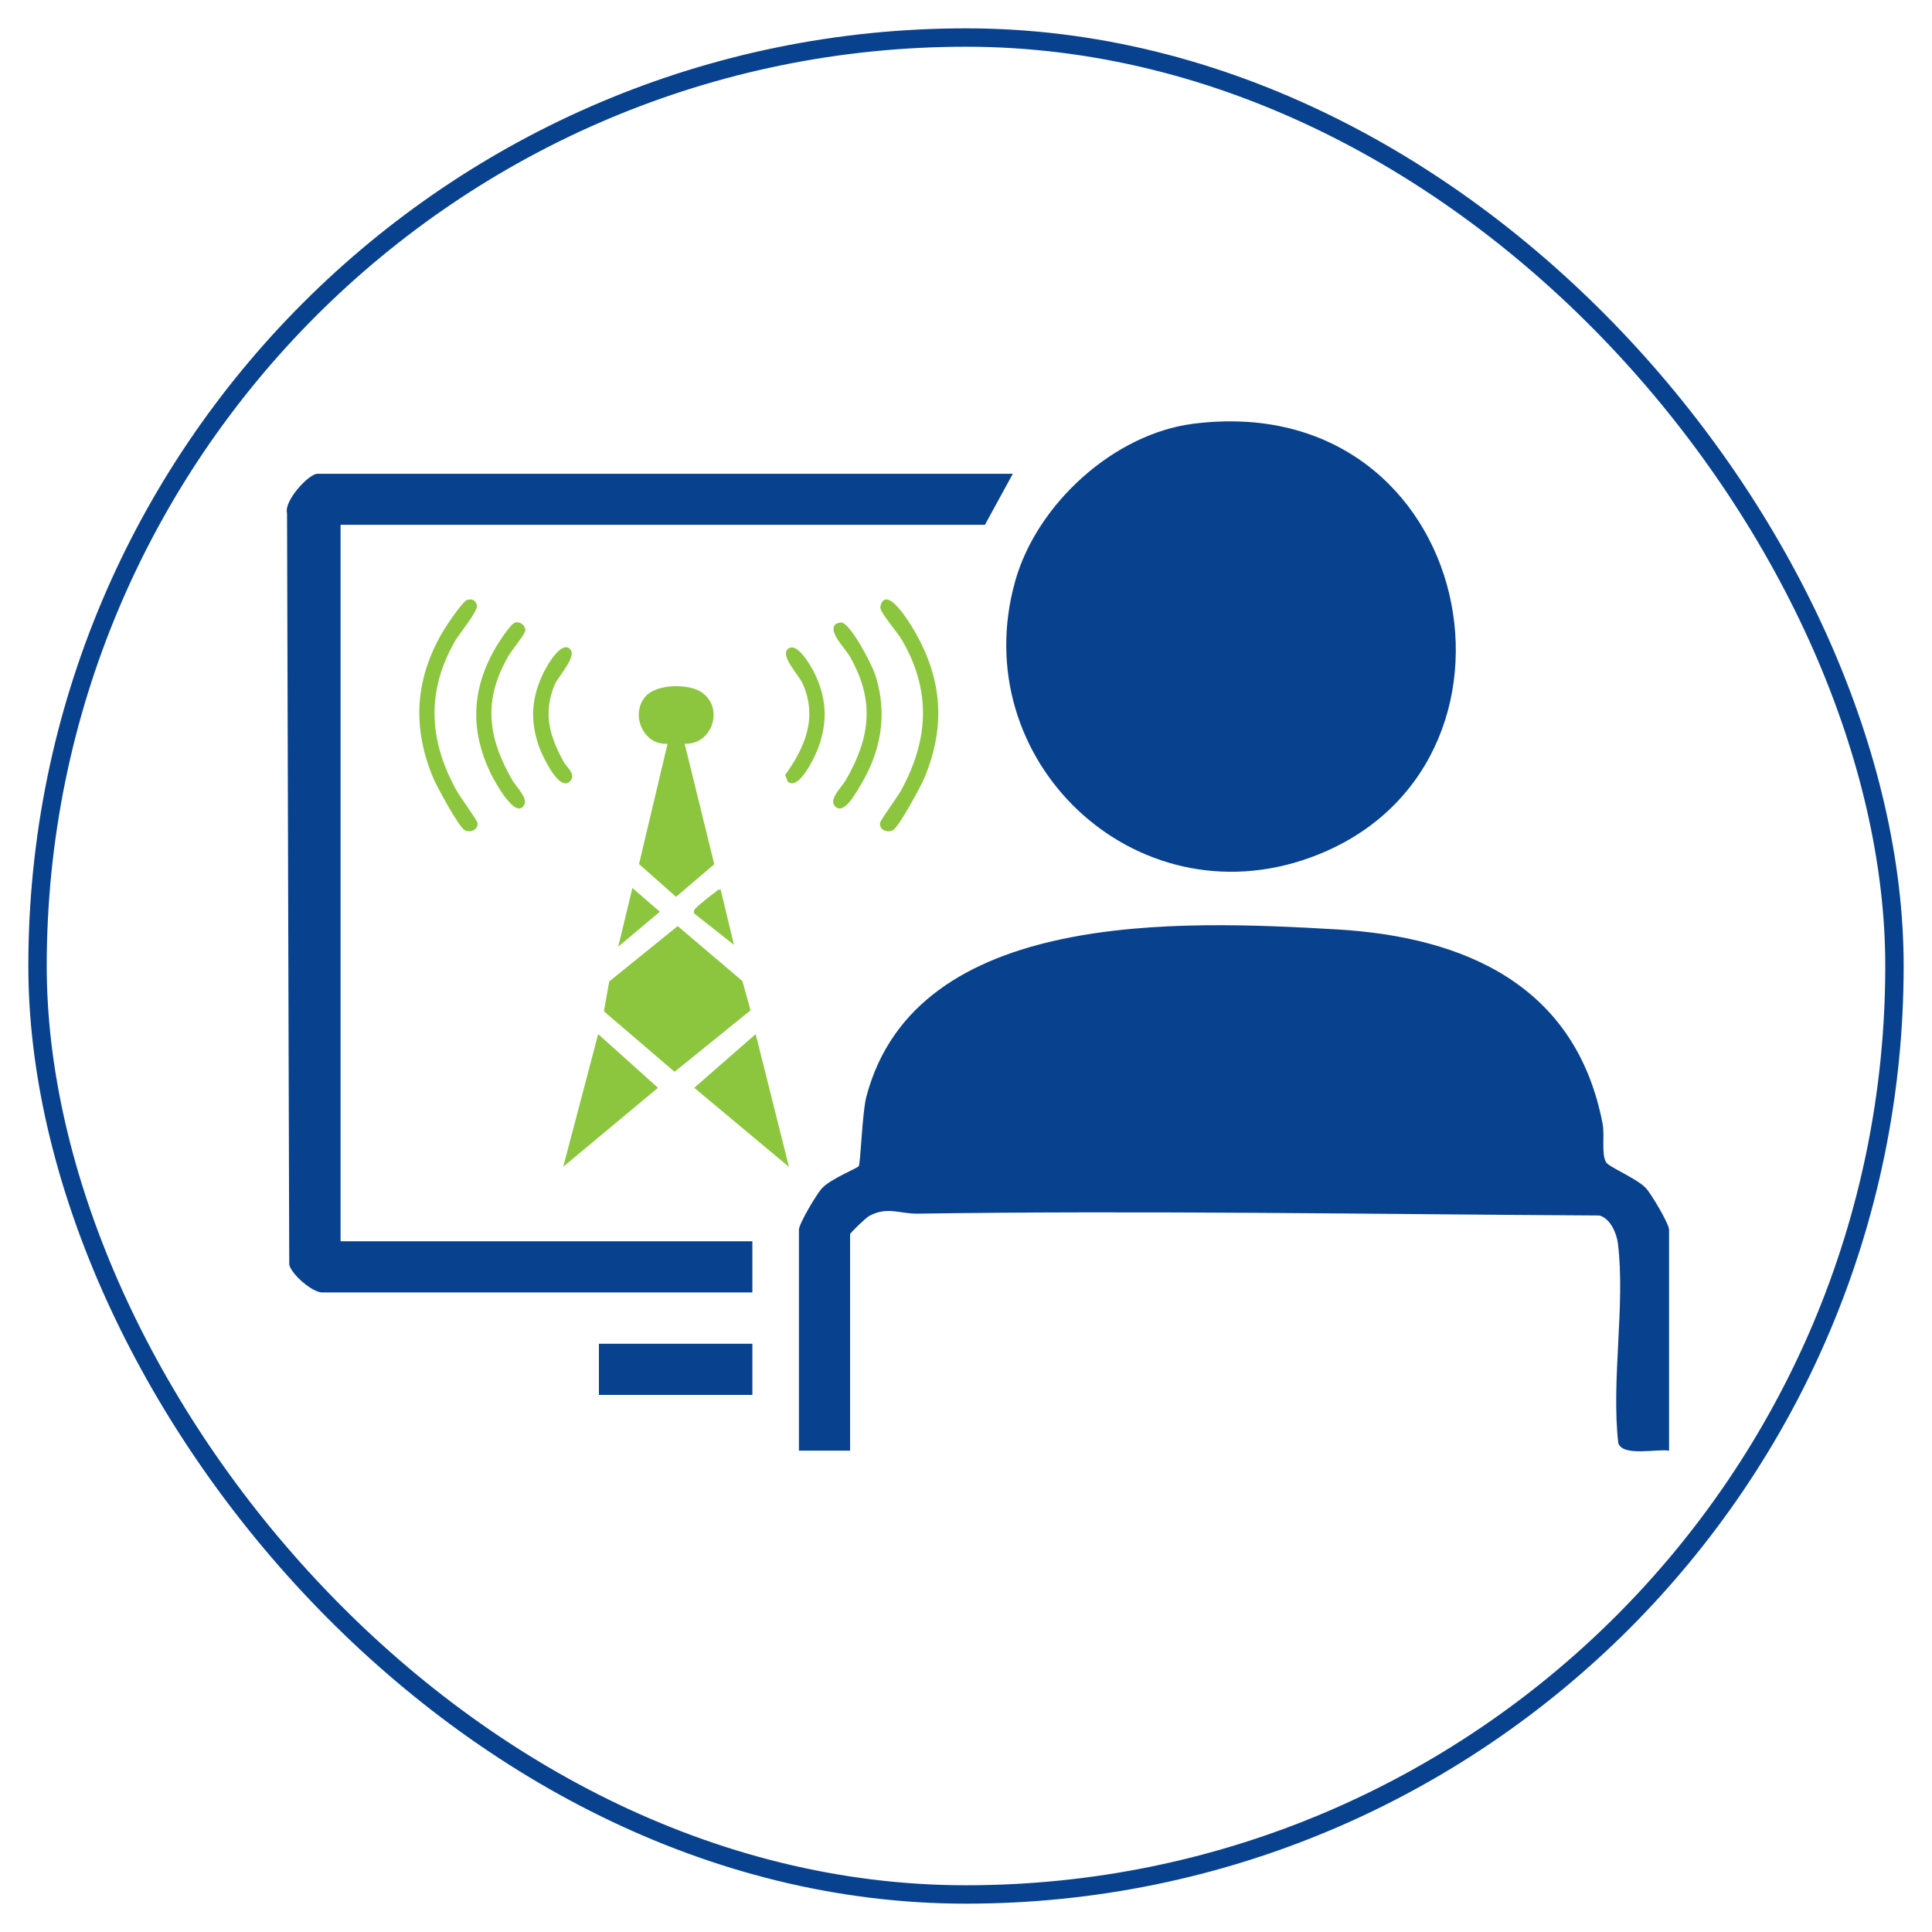
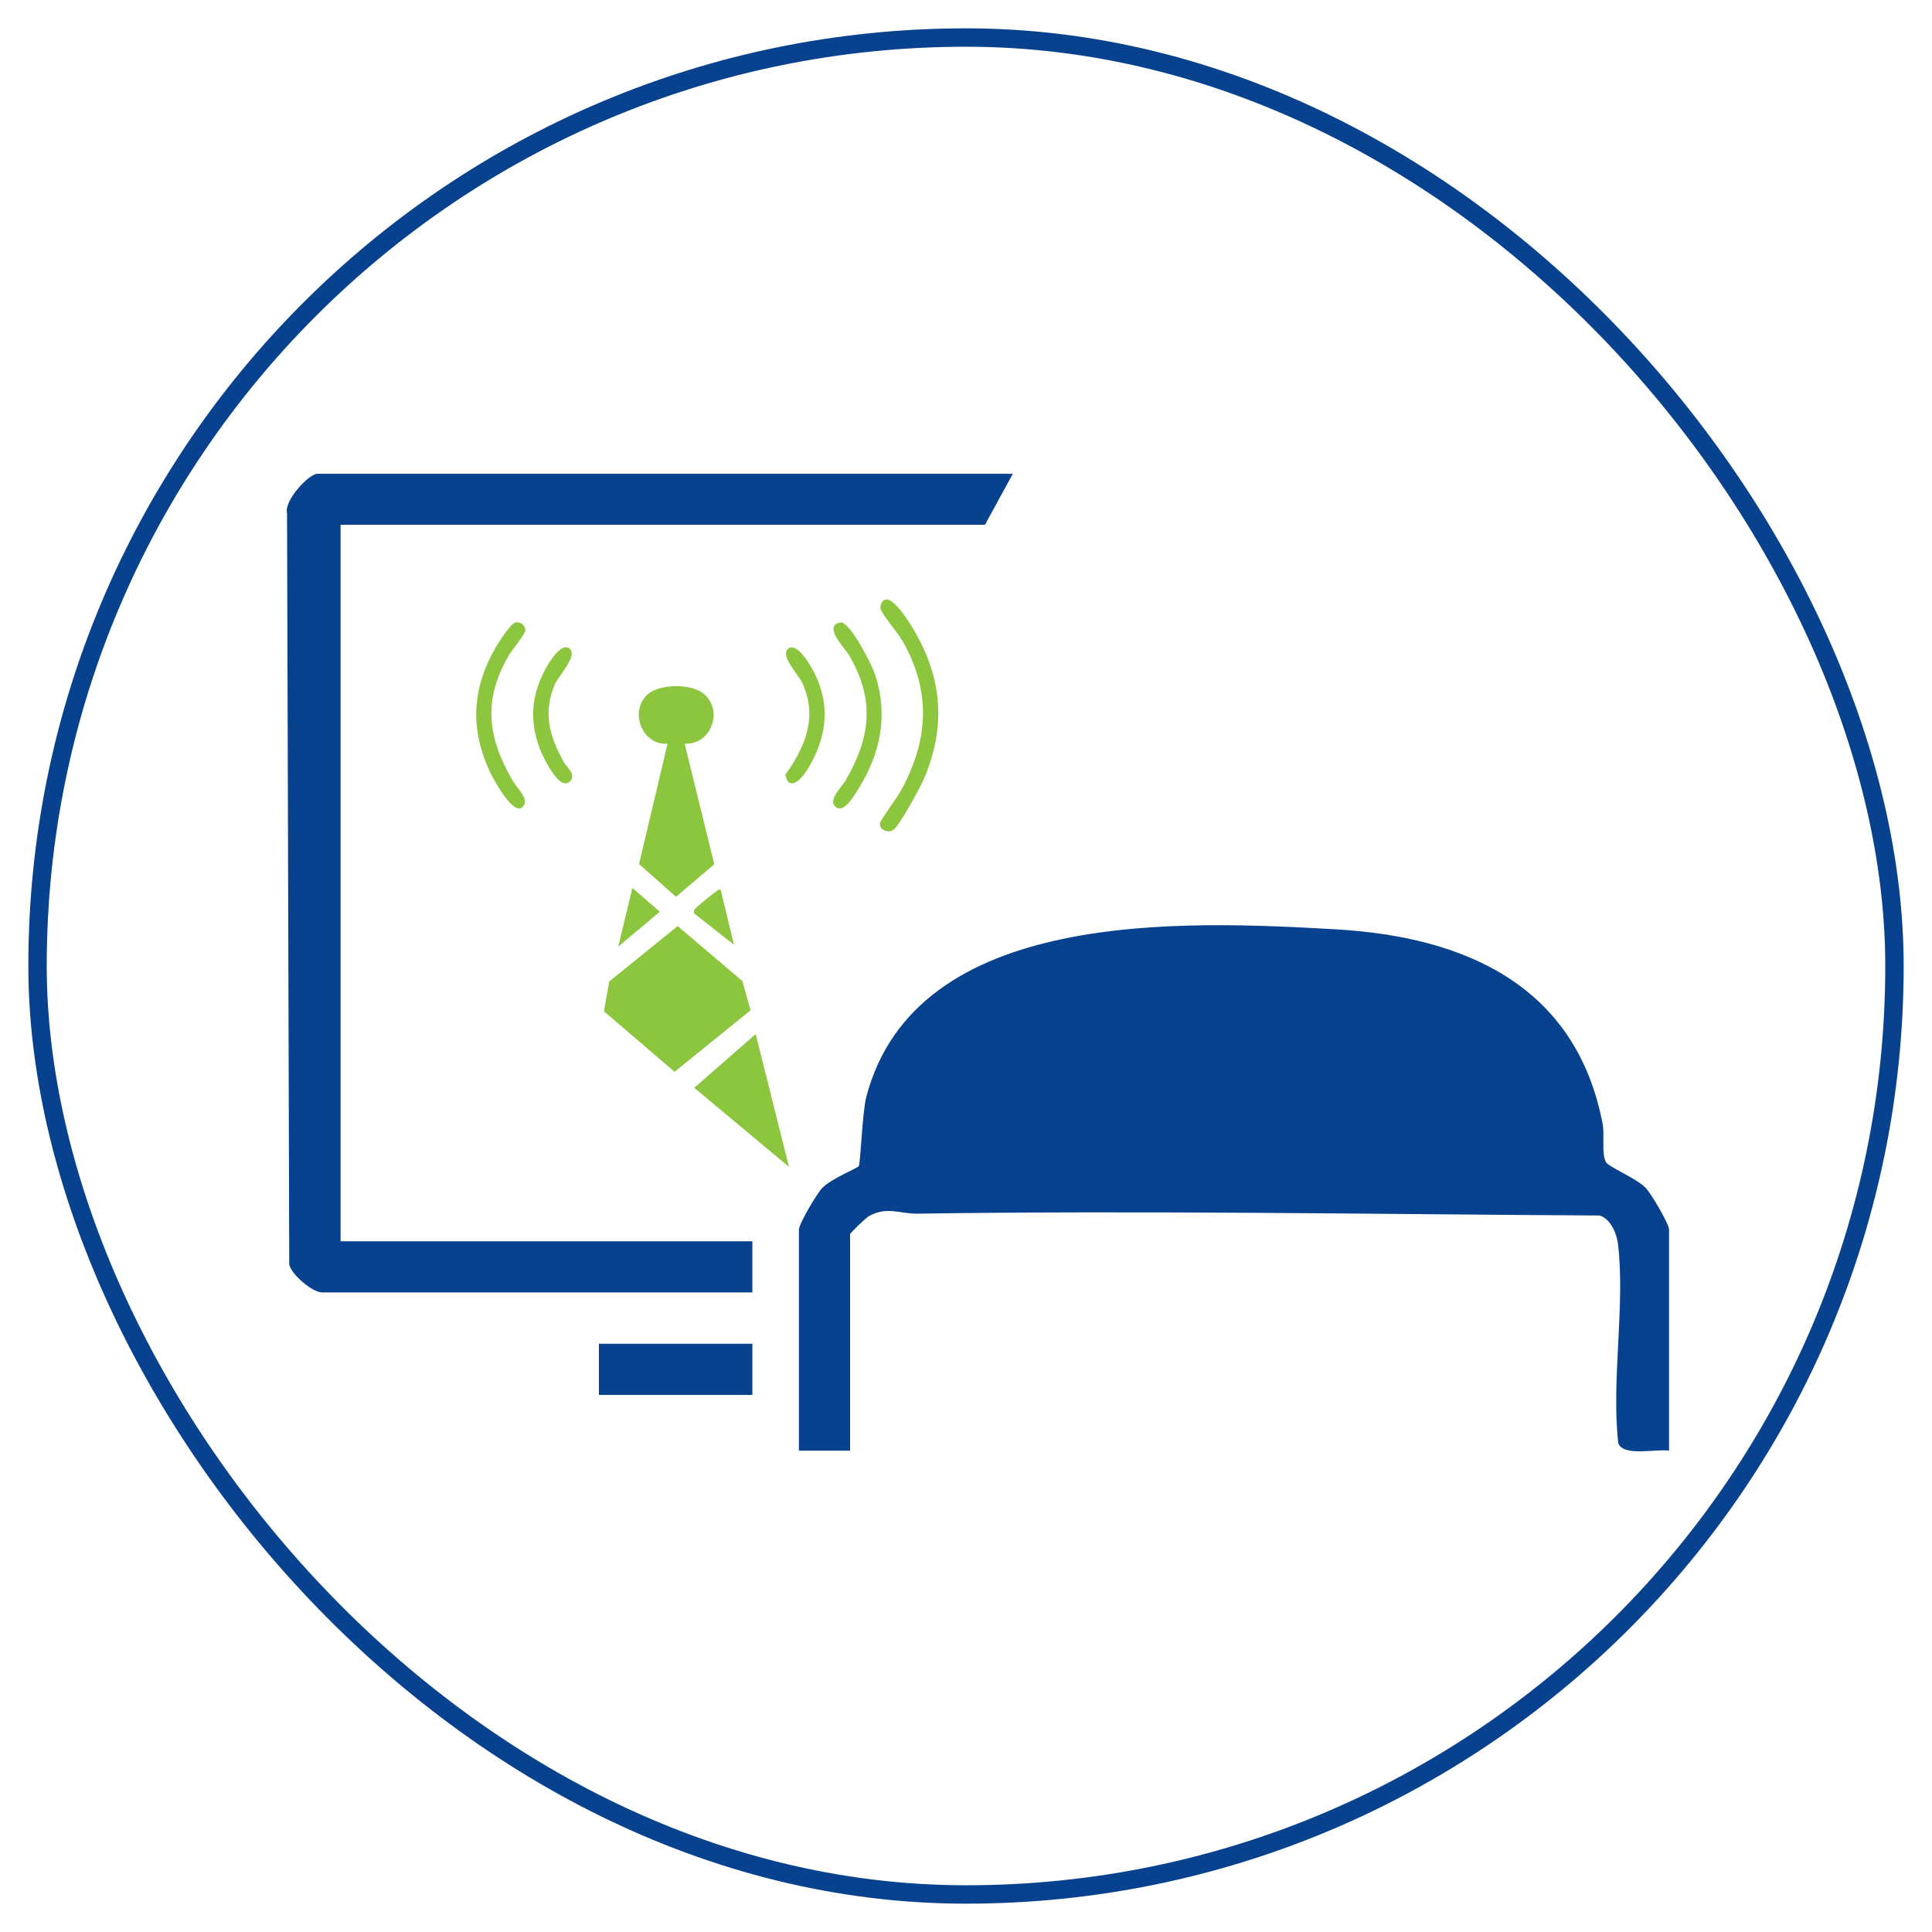
<svg xmlns="http://www.w3.org/2000/svg" id="Layer_1" data-name="Layer 1" viewBox="0 0 105 105">
  <defs>
    <style>      .cls-1 {        fill: #8cc63f;      }      .cls-2 {        fill: none;        stroke: #08428f;        stroke-miterlimit: 10;      }      .cls-3 {        fill: #08428f;      }    </style>
  </defs>
  <rect class="cls-2" x="2.04" y="2.04" width="100.92" height="100.92" rx="50.46" ry="50.46" />
  <g>
    <g>
      <path class="cls-3" d="M90.7,78.84c-.66-.11-2.5.34-2.75-.41-.39-3.41.39-7.53-.02-10.85-.07-.57-.42-1.36-1-1.52-12.35-.07-24.73-.28-37.08-.1-.96.01-1.63-.41-2.62.13-.18.1-1.03.92-1.03.99v11.76h-2.78v-12.01c0-.32.97-1.96,1.27-2.27.48-.5,1.92-1.08,1.98-1.18.1-.16.19-2.9.41-3.76,2.69-10.27,17.2-9.59,25.56-9.11,7.06.41,13.03,3.1,14.46,10.57.12.64-.08,1.65.19,2.09.16.26,1.65.87,2.15,1.39.3.31,1.27,1.96,1.27,2.27v12.01Z" />
-       <path class="cls-3" d="M64.85,23.03c15.44-1.96,19.54,18.78,6.38,23.57-9.57,3.49-18.8-5.32-16.05-15.04,1.18-4.17,5.35-7.98,9.67-8.53Z" />
      <path class="cls-3" d="M55.05,25.74l-1.52,2.78H18.51v38.94h22.38v2.78h-23.39c-.51,0-1.63-.94-1.78-1.5l-.12-40.85c-.18-.67,1.18-2.14,1.65-2.14h37.8Z" />
      <rect class="cls-3" x="32.55" y="73.03" width="8.34" height="2.78" />
    </g>
    <g>
      <polygon class="cls-1" points="33.11 53.34 36.83 50.33 40.35 53.32 40.79 54.91 36.66 58.25 32.82 54.96 33.11 53.34" />
      <path class="cls-1" d="M37.21,40.42l1.61,6.55-2.08,1.77-2.01-1.78,1.55-6.54c-1.37.1-2.07-1.7-1.14-2.63.63-.63,2.33-.65,3.03-.14,1.2.88.51,2.84-.96,2.77Z" />
      <polygon class="cls-1" points="42.88 63.42 37.73 59.12 41.07 56.2 42.88 63.42" />
-       <polygon class="cls-1" points="30.61 63.41 32.51 56.2 35.76 59.12 30.61 63.41" />
-       <path class="cls-1" d="M25.42,32.6c.26-.07.44.04.5.29.08.3-.95,1.54-1.18,1.93-1.58,2.76-1.44,5.4.07,8.14.18.33,1.12,1.61,1.14,1.76.06.38-.42.57-.71.39-.32-.2-1.47-2.31-1.67-2.77-1.18-2.77-1.03-5.41.49-8,.19-.32,1.08-1.67,1.35-1.75Z" />
      <path class="cls-1" d="M48.1,32.59c.5-.16,1.43,1.4,1.66,1.81,1.46,2.57,1.63,5.13.48,7.87-.2.48-1.36,2.63-1.7,2.84-.29.18-.77,0-.71-.39.02-.15.96-1.43,1.14-1.76,1.5-2.74,1.65-5.4.07-8.14-.24-.42-1.09-1.41-1.18-1.72-.05-.17.06-.45.23-.51Z" />
      <path class="cls-1" d="M45.38,33.95c.08-.08.23-.11.34-.12.51.04,1.66,2.28,1.83,2.8.74,2.22.31,4.33-.91,6.26-.21.34-.84,1.46-1.29.89-.29-.36.39-1,.61-1.37,1.35-2.34,1.6-4.35.21-6.76-.24-.41-1.16-1.31-.78-1.7Z" />
      <path class="cls-1" d="M28,33.83c.26-.07.57.16.55.44-.02.21-.74,1.07-.91,1.37-1.4,2.42-1.14,4.42.21,6.77.21.36.83.95.65,1.31-.46.92-1.65-1.32-1.83-1.68-1.14-2.38-1.04-4.6.28-6.87.16-.27.8-1.27,1.04-1.33Z" />
      <path class="cls-1" d="M30.99,35.29c.38.39-.66,1.48-.85,1.93-.63,1.55-.28,2.76.48,4.16.18.33.74.73.34,1.1-.59.55-1.5-1.45-1.65-1.86-.53-1.47-.43-2.77.28-4.16.18-.35.93-1.66,1.4-1.18Z" />
      <path class="cls-1" d="M42.8,35.29c.48-.49,1.26.89,1.44,1.24.68,1.36.76,2.66.24,4.09-.16.44-1.04,2.37-1.66,1.87l-.15-.37c1.1-1.53,1.77-3.14.95-4.97-.21-.47-1.2-1.47-.82-1.86Z" />
      <polygon class="cls-1" points="33.6 51.45 34.37 48.26 35.86 49.55 33.6 51.45" />
      <path class="cls-1" d="M39.17,48.36l.72,2.99-2.17-1.71c-.01-.14-.02-.16.07-.26.14-.16.91-.78,1.12-.92.09-.06.1-.14.26-.1Z" />
    </g>
  </g>
</svg>